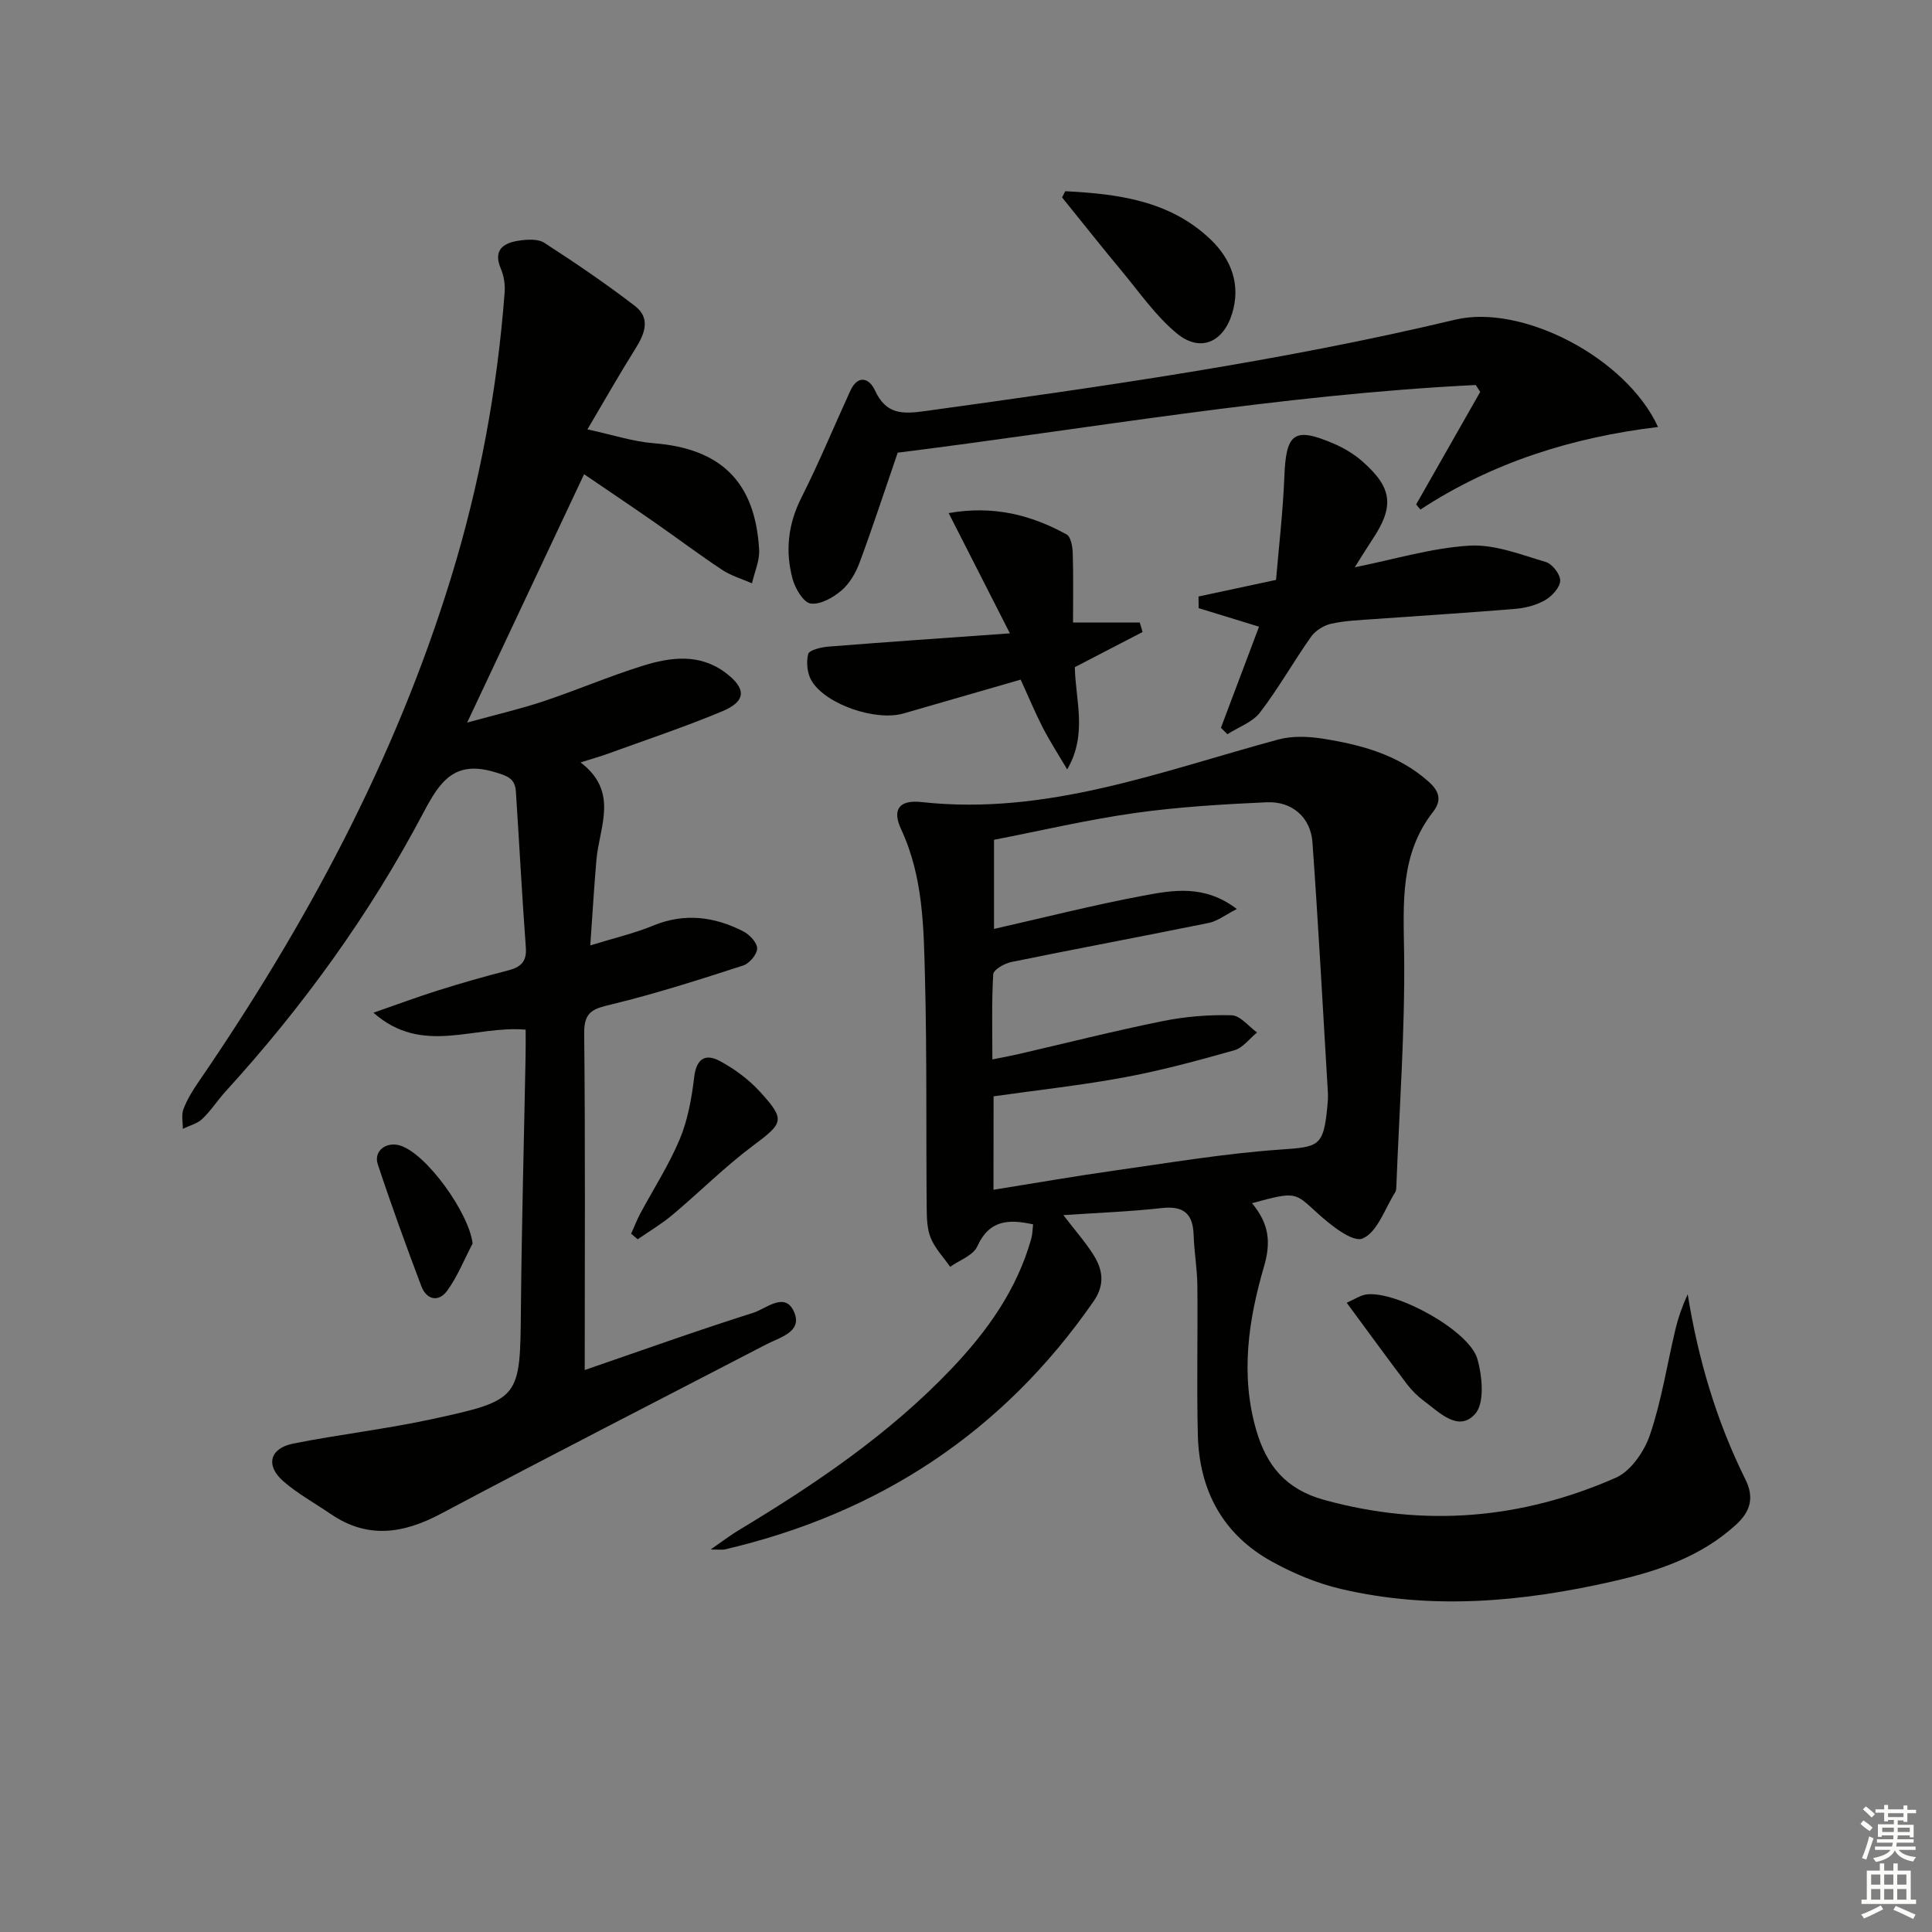
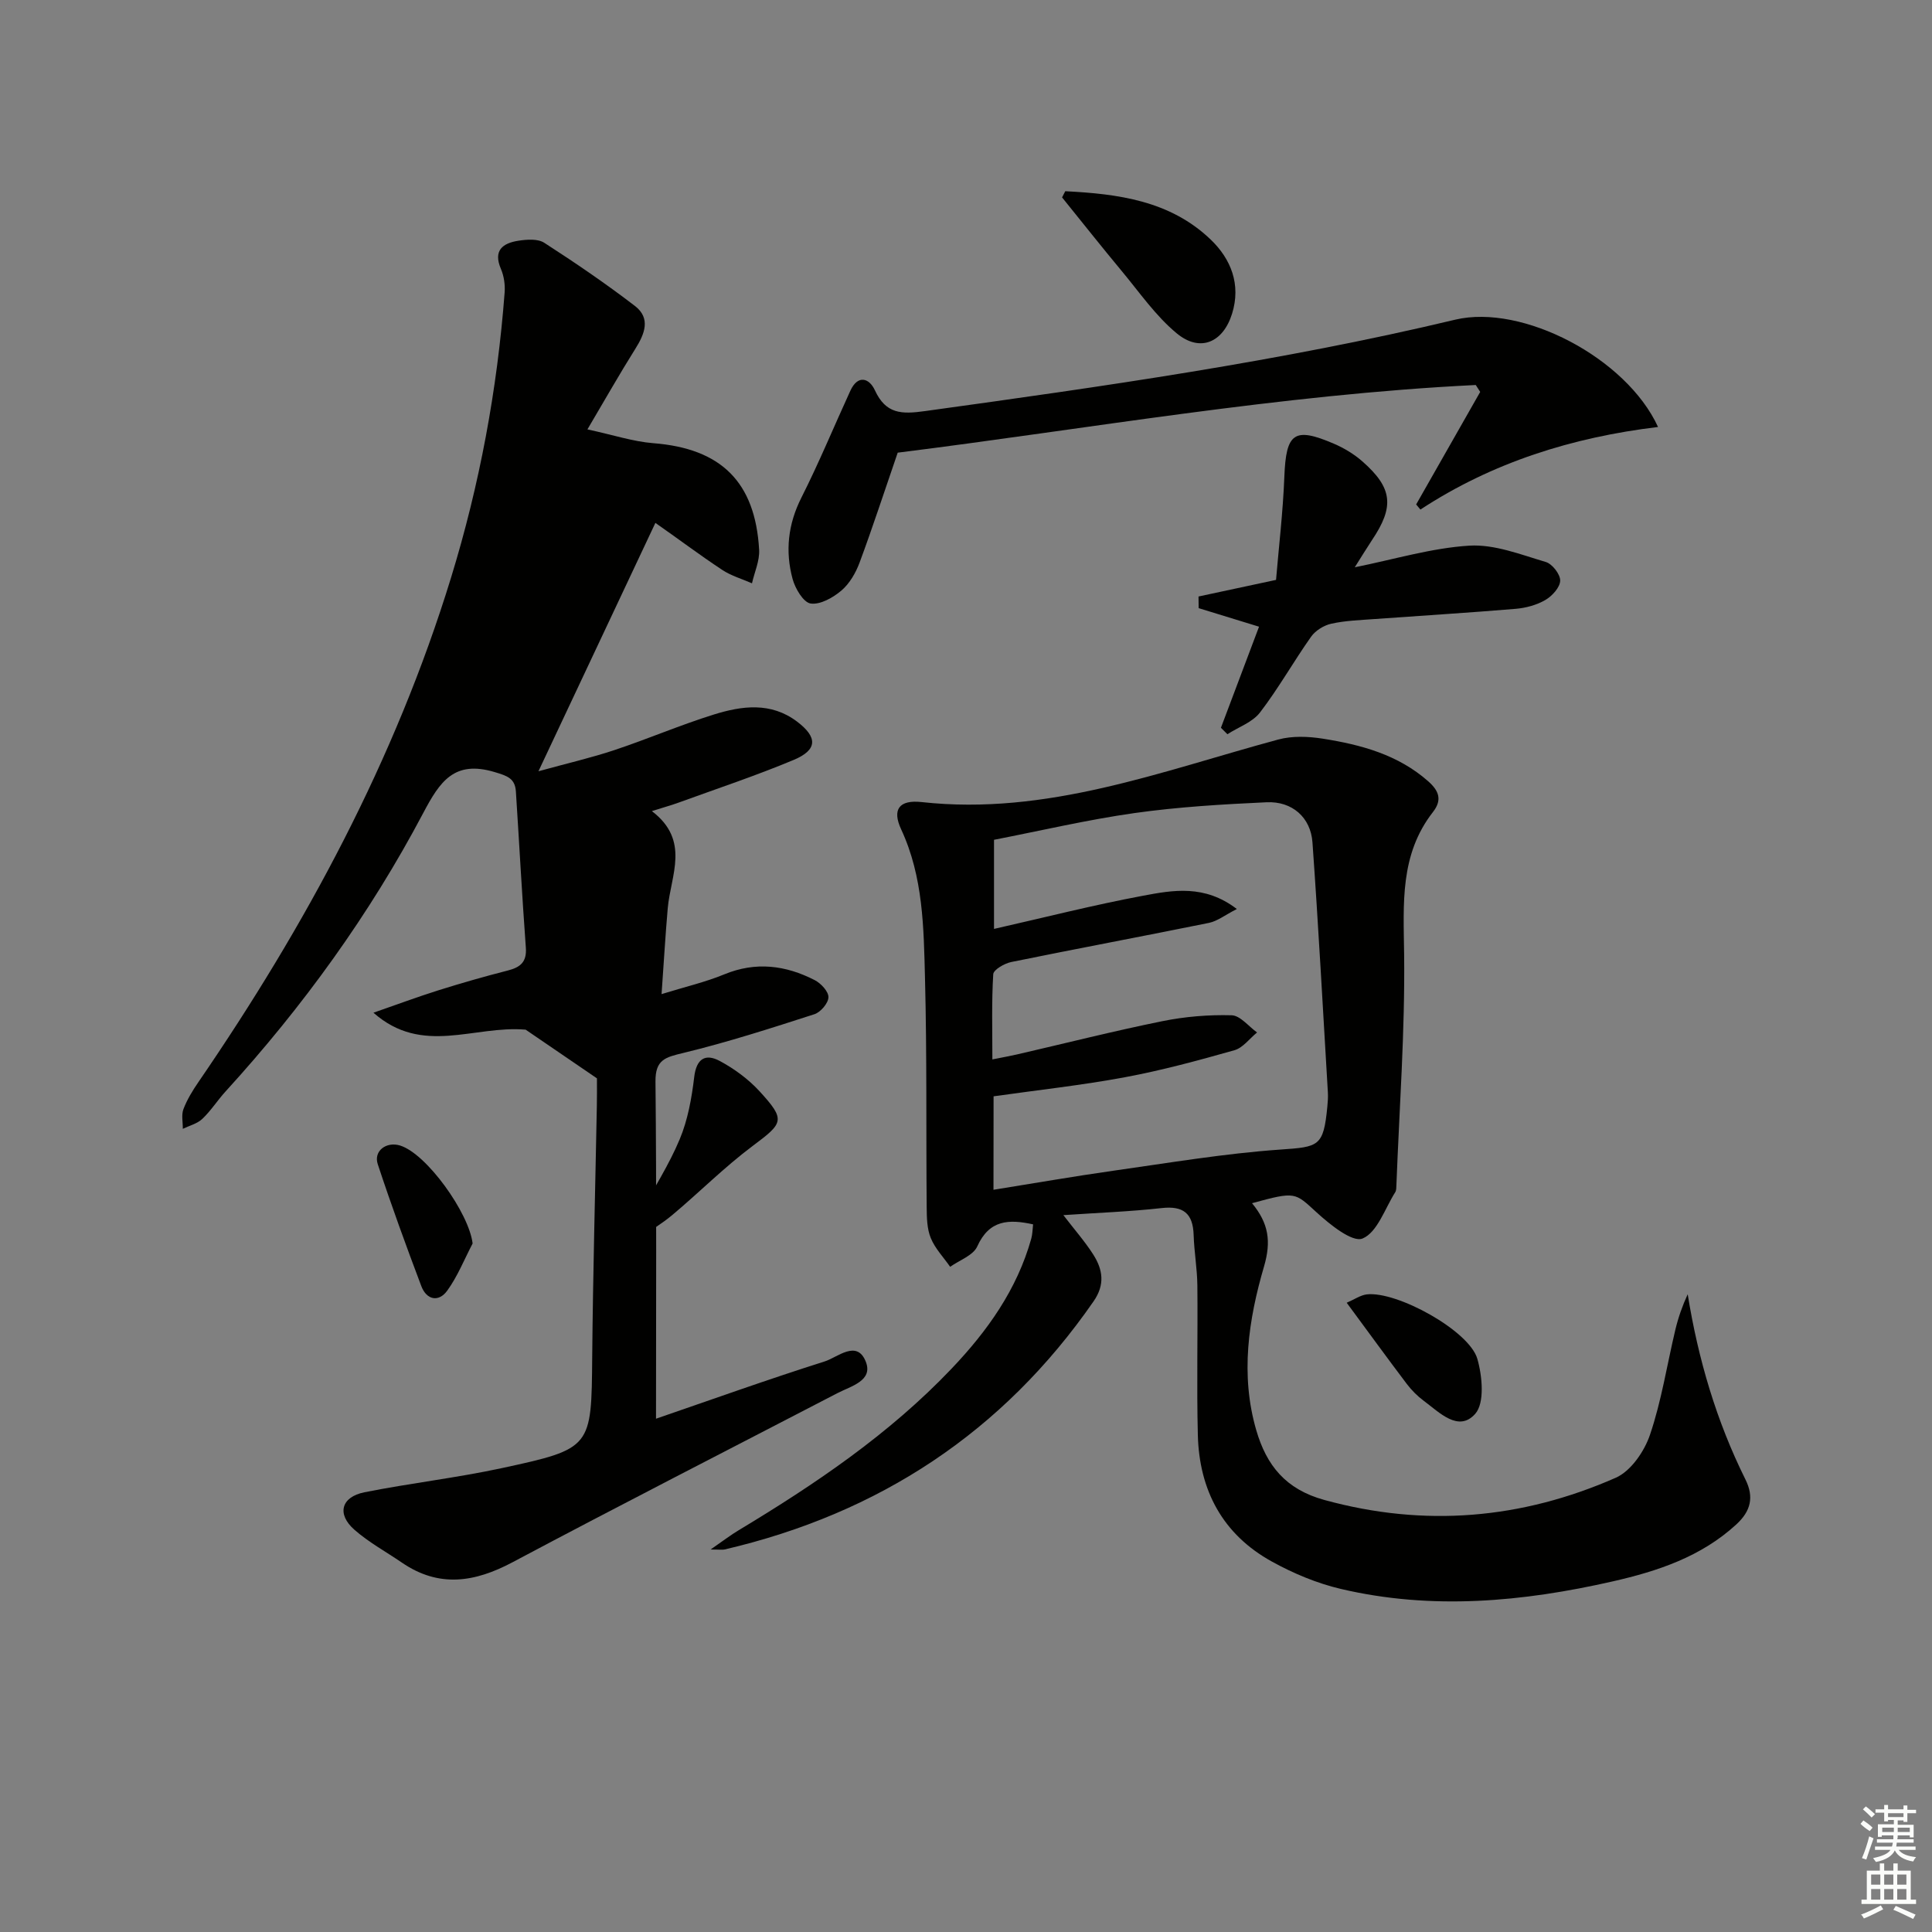
<svg xmlns="http://www.w3.org/2000/svg" enable-background="new 0 0 400 400" viewBox="0 0 400 400">
  <rect x="0" y="0" width="400" height="400" fill="#808080" stroke="none" />
  <g fill="#010100">
    <path d="m259.22 249.11c3.43 4.16 4.01 7.87 2.48 13.11-3.22 10.99-4.94 22.44-1.6 33.9 2.12 7.27 6.07 12.23 14.09 14.43 20.79 5.71 40.86 3.96 60.32-4.59 3.13-1.37 5.94-5.46 7.1-8.9 2.39-7.03 3.52-14.48 5.25-21.74.6-2.51 1.45-4.95 2.56-7.36 2.17 13.47 5.95 26.26 11.96 38.36 1.8 3.63 1.12 6.54-1.92 9.32-7.28 6.67-16.21 9.64-25.52 11.76-18.66 4.25-37.47 6-56.33 1.57-4.94-1.16-9.82-3.2-14.27-5.66-10.19-5.61-15.06-14.76-15.34-26.22-.26-10.32.01-20.65-.1-30.97-.04-3.48-.66-6.95-.77-10.43-.14-4.46-2.12-6.08-6.63-5.57-6.55.73-13.15.97-20.34 1.46 2.31 3.01 4.46 5.45 6.19 8.16 1.97 3.1 2.48 6.21.06 9.69-18.78 27.1-44.43 43.91-76.38 51.37-.46.11-.97.01-2.91.01 2.59-1.79 4.15-3 5.83-4 15.88-9.56 31.16-19.89 44.03-33.41 7.44-7.81 13.57-16.4 16.53-26.94.26-.93.26-1.93.38-2.97-5.02-1.1-9.07-.96-11.56 4.57-.84 1.87-3.68 2.84-5.61 4.22-1.37-1.97-3.12-3.78-4.01-5.95-.79-1.91-.83-4.22-.85-6.35-.14-15.83.06-31.66-.35-47.48-.27-10.42-.35-20.93-4.93-30.78-1.93-4.14-.42-6.17 4.23-5.66 25.91 2.86 49.61-6.4 73.84-12.95 2.89-.78 6.21-.65 9.2-.18 7.92 1.25 15.59 3.3 21.86 8.84 2.26 2 2.89 3.88.97 6.35-6.9 8.84-6.1 19.01-5.97 29.46.19 15.92-.99 31.85-1.6 47.78-.02.5 0 1.08-.24 1.47-2.15 3.4-3.71 8.32-6.77 9.59-2.1.87-6.74-2.88-9.49-5.39-4.54-4.14-4.28-4.42-13.39-1.92zm-53.53-2.78c8.54-1.37 16.68-2.79 24.86-3.95 11.47-1.62 22.94-3.56 34.48-4.37 8.03-.56 8.98-.6 9.78-8.88.1-.99.17-2 .11-2.99-1.03-17.25-1.96-34.51-3.19-51.75-.37-5.15-4.21-8.54-9.5-8.29-9.12.42-18.27.96-27.3 2.23-9.82 1.39-19.5 3.67-29.13 5.54v18.45c10.53-2.38 20.63-4.96 30.86-6.87 6.18-1.16 12.71-2.37 19.41 2.75-2.46 1.26-4.02 2.51-5.76 2.87-13.63 2.77-27.3 5.32-40.92 8.1-1.42.29-3.69 1.59-3.75 2.53-.35 5.72-.18 11.46-.18 17.64 2.28-.46 3.72-.71 5.14-1.04 10.02-2.31 19.99-4.84 30.07-6.88 4.68-.95 9.55-1.35 14.32-1.22 1.79.05 3.52 2.31 5.27 3.56-1.55 1.26-2.92 3.18-4.69 3.68-7.49 2.12-15.03 4.17-22.67 5.59-8.91 1.66-17.94 2.64-27.19 3.95-.02 6.13-.02 12.39-.02 19.35z" />
-     <path d="m108.83 213.18c-10.7-.93-21.38 5.45-31.51-3.51 4.85-1.68 9.1-3.27 13.42-4.63 4.75-1.49 9.55-2.87 14.37-4.1 2.6-.66 3.98-1.74 3.76-4.73-.79-10.77-1.36-21.56-2.06-32.33-.18-2.72-1.75-3.24-4.4-4.03-8.37-2.51-11.34 1.96-14.77 8.45-11.08 20.98-24.92 40.11-40.92 57.65-1.68 1.84-3.03 3.99-4.83 5.7-1.05 1-2.67 1.4-4.04 2.06.02-1.37-.33-2.88.13-4.08.76-1.99 1.91-3.87 3.13-5.64 22.2-32.39 40.67-66.63 52.26-104.35 5.93-19.29 9.59-39 11.11-59.1.12-1.6-.14-3.39-.77-4.86-1.65-3.85.39-5.34 3.62-5.84 1.75-.27 4.02-.44 5.36.43 6.4 4.13 12.71 8.43 18.76 13.07 3.31 2.54 2.05 5.76.1 8.86-3.25 5.17-6.26 10.49-9.93 16.7 5.34 1.15 9.47 2.53 13.67 2.86 13.94 1.09 21.08 7.97 21.88 22.06.13 2.28-.96 4.63-1.48 6.95-2.06-.91-4.3-1.55-6.15-2.77-4.71-3.11-9.21-6.51-13.85-9.74s-9.33-6.38-14.76-10.08c-7.92 16.82-15.73 33.42-24.21 51.42 6.09-1.68 10.98-2.8 15.72-4.38 6.93-2.31 13.67-5.21 20.64-7.38 5.79-1.8 11.77-2.6 17.17 1.47 4.3 3.25 4.27 5.86-.68 7.94-7.79 3.26-15.83 5.93-23.77 8.82-1.5.55-3.05.97-5.6 1.78 8 6.09 3.9 13.27 3.29 20.1-.49 5.59-.81 11.2-1.28 17.79 4.91-1.52 9.08-2.48 12.98-4.09 6.53-2.69 12.71-1.89 18.72 1.19 1.29.66 2.87 2.35 2.85 3.54-.02 1.23-1.62 3.11-2.9 3.52-8.98 2.9-17.98 5.8-27.14 8.02-3.69.89-5.82 1.35-5.77 5.94.24 23.25.11 46.5.11 69.79 11.09-3.81 22.93-8.06 34.92-11.86 2.66-.84 6.66-4.58 8.5.02 1.6 3.99-3.05 5.08-5.87 6.55-22.43 11.65-44.94 23.14-67.26 35.01-7.84 4.17-15.23 5.32-22.89.08-3.29-2.25-6.85-4.19-9.83-6.8-3.7-3.24-2.78-6.8 2.06-7.77 9.42-1.88 19.01-2.97 28.39-4.99 18.76-4.05 18.6-4.22 18.77-23.05.16-17.31.63-34.62.96-51.93.04-1.79.02-3.6.02-5.73z" />
+     <path d="m108.83 213.18c-10.7-.93-21.38 5.45-31.51-3.51 4.85-1.68 9.1-3.27 13.42-4.63 4.75-1.49 9.55-2.87 14.37-4.1 2.6-.66 3.98-1.74 3.76-4.73-.79-10.77-1.36-21.56-2.06-32.33-.18-2.72-1.75-3.24-4.4-4.03-8.37-2.51-11.34 1.96-14.77 8.45-11.08 20.98-24.92 40.11-40.92 57.65-1.68 1.84-3.03 3.99-4.83 5.7-1.05 1-2.67 1.4-4.04 2.06.02-1.37-.33-2.88.13-4.08.76-1.99 1.91-3.87 3.13-5.64 22.2-32.39 40.67-66.63 52.26-104.35 5.93-19.29 9.59-39 11.11-59.1.12-1.6-.14-3.39-.77-4.86-1.65-3.85.39-5.34 3.62-5.84 1.75-.27 4.02-.44 5.36.43 6.4 4.13 12.71 8.43 18.76 13.07 3.31 2.54 2.05 5.76.1 8.86-3.25 5.17-6.26 10.49-9.93 16.7 5.34 1.15 9.47 2.53 13.67 2.86 13.94 1.09 21.08 7.97 21.88 22.06.13 2.28-.96 4.63-1.48 6.95-2.06-.91-4.3-1.55-6.15-2.77-4.71-3.11-9.21-6.51-13.85-9.74c-7.92 16.82-15.73 33.42-24.21 51.42 6.09-1.68 10.98-2.8 15.72-4.38 6.93-2.31 13.67-5.21 20.64-7.38 5.79-1.8 11.77-2.6 17.17 1.47 4.3 3.25 4.27 5.86-.68 7.94-7.79 3.26-15.83 5.93-23.77 8.82-1.5.55-3.05.97-5.6 1.78 8 6.09 3.9 13.27 3.29 20.1-.49 5.59-.81 11.2-1.28 17.79 4.91-1.52 9.08-2.48 12.98-4.09 6.53-2.69 12.71-1.89 18.72 1.19 1.29.66 2.87 2.35 2.85 3.54-.02 1.23-1.62 3.11-2.9 3.52-8.98 2.9-17.98 5.8-27.14 8.02-3.69.89-5.82 1.35-5.77 5.94.24 23.25.11 46.5.11 69.79 11.09-3.81 22.93-8.06 34.92-11.86 2.66-.84 6.66-4.58 8.5.02 1.6 3.99-3.05 5.08-5.87 6.55-22.43 11.65-44.94 23.14-67.26 35.01-7.84 4.17-15.23 5.32-22.89.08-3.29-2.25-6.85-4.19-9.83-6.8-3.7-3.24-2.78-6.8 2.06-7.77 9.42-1.88 19.01-2.97 28.39-4.99 18.76-4.05 18.6-4.22 18.77-23.05.16-17.31.63-34.62.96-51.93.04-1.79.02-3.6.02-5.73z" />
    <path d="m343.28 88.4c-17.73 2.14-34.29 7.32-49.2 17.1-.29-.35-.59-.71-.88-1.06 4.42-7.77 8.84-15.53 13.26-23.3-.31-.48-.61-.96-.92-1.43-40.56 1.99-80.54 9.12-119.68 14.01-2.81 8.16-5.2 15.51-7.89 22.75-.79 2.13-2.07 4.35-3.76 5.79-1.74 1.48-4.39 2.98-6.38 2.69-1.49-.22-3.19-3.09-3.73-5.07-1.56-5.76-.96-11.35 1.83-16.87 3.65-7.23 6.74-14.73 10.12-22.1 1.58-3.44 3.94-2.6 5.08-.12 2.28 4.95 5.53 5 10.39 4.32 36.81-5.09 73.59-10.29 109.79-18.93 13.85-3.29 35.38 7.87 41.97 22.22z" />
    <path d="m280.49 117.45c8.21-1.65 15.92-4 23.74-4.48 5.2-.31 10.62 1.85 15.8 3.38 1.34.39 3.03 2.56 2.99 3.87-.03 1.39-1.67 3.19-3.07 4-1.8 1.05-4.03 1.65-6.13 1.83-9.75.82-19.53 1.41-29.29 2.12-2.98.22-6 .32-8.9.96-1.54.34-3.28 1.42-4.18 2.69-3.64 5.15-6.75 10.7-10.58 15.69-1.56 2.03-4.46 3.03-6.75 4.5-.45-.44-.89-.89-1.34-1.33 2.59-6.87 5.18-13.73 7.89-20.93-4.37-1.34-8.44-2.59-12.5-3.84-.01-.8-.02-1.6-.03-2.41 4.93-1.06 9.86-2.12 16.05-3.44.55-6.6 1.43-13.97 1.72-21.35.35-9.08 2.01-10.39 10.27-6.84 2.1.9 4.17 2.15 5.89 3.66 6.27 5.51 6.65 9.36 1.98 16.3-1.18 1.79-2.3 3.63-3.56 5.62z" />
-     <path d="m211.32 140.71c-8.35 2.41-16.29 4.71-24.24 7-5.7 1.65-16.02-1.79-19.03-6.72-.92-1.51-1.15-3.85-.73-5.57.2-.82 2.65-1.42 4.13-1.54 12.18-.97 24.36-1.8 37.64-2.75-4.47-8.79-8.42-16.55-12.68-24.9 9.24-1.63 17.06.37 24.42 4.42.89.49 1.23 2.54 1.27 3.89.15 4.78.06 9.56.06 14.35h13.82c.19.65.38 1.3.58 1.96-4.68 2.43-9.35 4.85-14.03 7.28.13 6.88 2.67 13.87-1.58 21.17-1.71-2.9-3.54-5.74-5.09-8.72-1.58-3.09-2.91-6.31-4.54-9.87z" />
    <path d="m220.55 39.59c10.91.55 21.69 1.94 30.1 10 4.2 4.02 6.33 9.3 4.43 15.38-1.86 5.94-6.6 8.03-11.42 4.07-4.39-3.62-7.74-8.51-11.43-12.94-4.18-5.02-8.23-10.15-12.34-15.23.23-.43.44-.85.66-1.28z" />
    <path d="m130.67 255.43c.63-1.4 1.18-2.84 1.9-4.19 2.74-5.12 5.94-10.05 8.16-15.38 1.68-4.02 2.48-8.52 3-12.88.45-3.81 2.32-4.89 5.24-3.34 3.02 1.61 5.95 3.76 8.26 6.27 5.49 5.99 4.99 6.57-1.38 11.33-5.84 4.37-11.04 9.6-16.64 14.3-2.23 1.87-4.78 3.37-7.18 5.04-.46-.39-.91-.77-1.36-1.15z" />
    <path d="m278.82 269.72c1.64-.71 2.85-1.57 4.15-1.73 6.21-.73 21.22 7.5 22.9 13.35 1.03 3.59 1.54 9.16-.45 11.39-3.46 3.87-7.41-.31-10.65-2.71-1.31-.97-2.51-2.18-3.5-3.48-4.06-5.37-8.03-10.83-12.45-16.82z" />
    <path d="m97.85 257.45c-1.72 3.28-3.1 6.79-5.25 9.76-1.77 2.45-4.28 1.95-5.37-.93-3.16-8.36-6.22-16.77-9.02-25.25-.9-2.73 1.76-4.73 4.6-3.87 5.51 1.68 14.29 13.98 15.04 20.29z" />
  </g>
  <path d="m385.2 377.6.6-.7c.6.4 1.3.9 1.9 1.5l-.6.7c-.8-.5-1.4-1-1.9-1.5zm.3 7.1c.6-1.4 1.1-2.9 1.5-4.5.3.1.6.3.9.4-.5 1.4-1 2.9-1.5 4.4zm.2-10.1.6-.6c.7.5 1.3 1.1 1.9 1.6l-.7.7c-.6-.6-1.2-1.2-1.8-1.7zm8.4-.8h.8v.9h1.8v.7h-1.8v1.8h-.8v-.3h-1.2v.9h3.3v2.6h-.8v-.4h-2.5c0 .3 0 .6-.1.8h3.4v.7h-3.5c0 .3-.1.6-.1.8h4v.7h-3.5c.7.9 1.9 1.3 3.6 1.5-.2.2-.4.5-.6.9-1.9-.3-3.2-1.1-3.8-2.3-.5 1.1-1.8 2-3.9 2.4-.2-.3-.4-.5-.6-.8 1.9-.4 3.1-.9 3.6-1.7h-3.2v-.7h3.5c.1-.2.1-.5.2-.8h-3.3v-.7h3.4c0-.2 0-.5 0-.8h-2.4v.3h-.8v-2.6h3.3v-.9h-1.2v.3h-.8v-1.8h-1.8v-.7h1.8v-.9h.8v.9h3.2zm-4.4 5.5h2.4c0-.3 0-.6 0-.9h-2.4zm1.2-3.1h3.2v-.8h-3.2zm4.4 2.2h-2.4v.9h2.5v-.9z" fill="#fbfcfa" />
  <path d="m389.2 385.8h.9v1.5h1.9v-1.5h.9v1.5h2.7v6h1.1v.9h-11.3v-.9h1.1v-6h2.7zm.2 8.7.5.8c-1.2.6-2.5 1.3-4 1.9-.2-.3-.3-.6-.6-.8 1.6-.6 3-1.3 4.1-1.9zm-2-4.3h1.9v-2.1h-1.9zm0 3.1h1.9v-2.2h-1.9zm2.7-3.1h1.9v-2.1h-1.9zm0 3.1h1.9v-2.2h-1.9zm2.4 1.3c1.4.6 2.7 1.2 4.1 1.8l-.5.9c-1.5-.7-2.8-1.4-4.1-1.9zm2.2-6.5h-1.9v2.1h1.9zm-1.9 5.2h1.9v-2.2h-1.9z" fill="#fbfcfa" />
</svg>